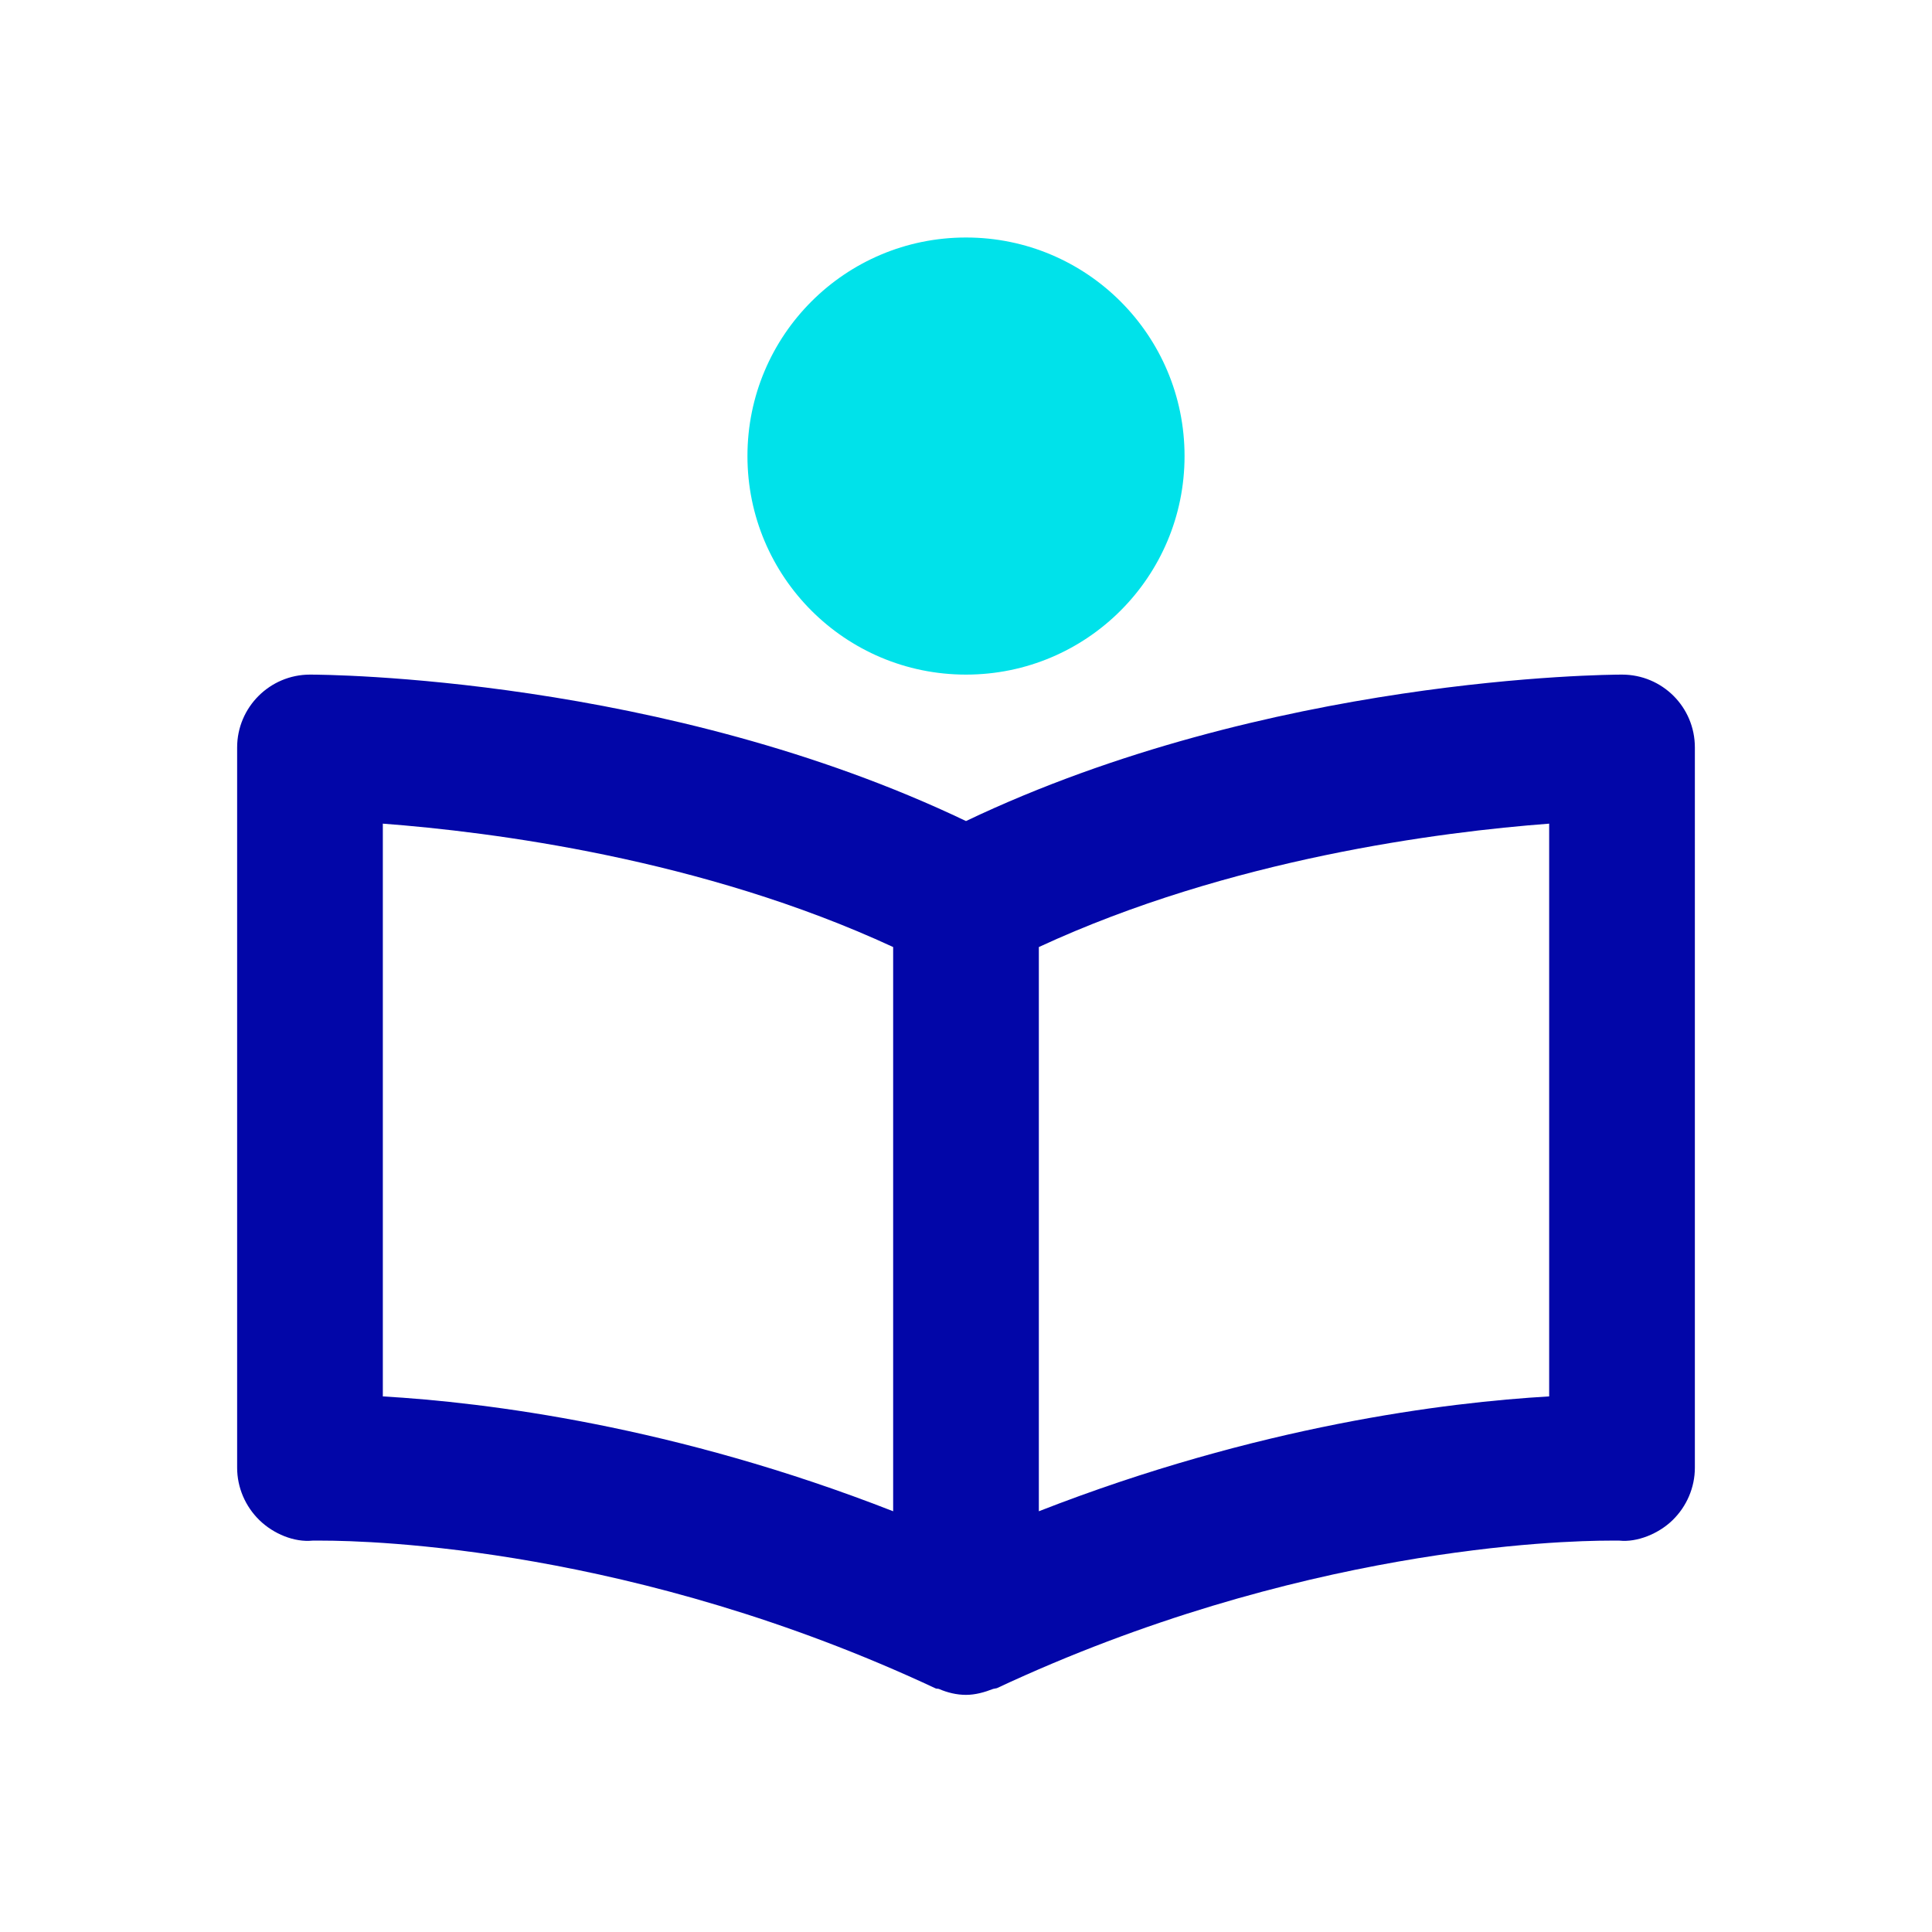
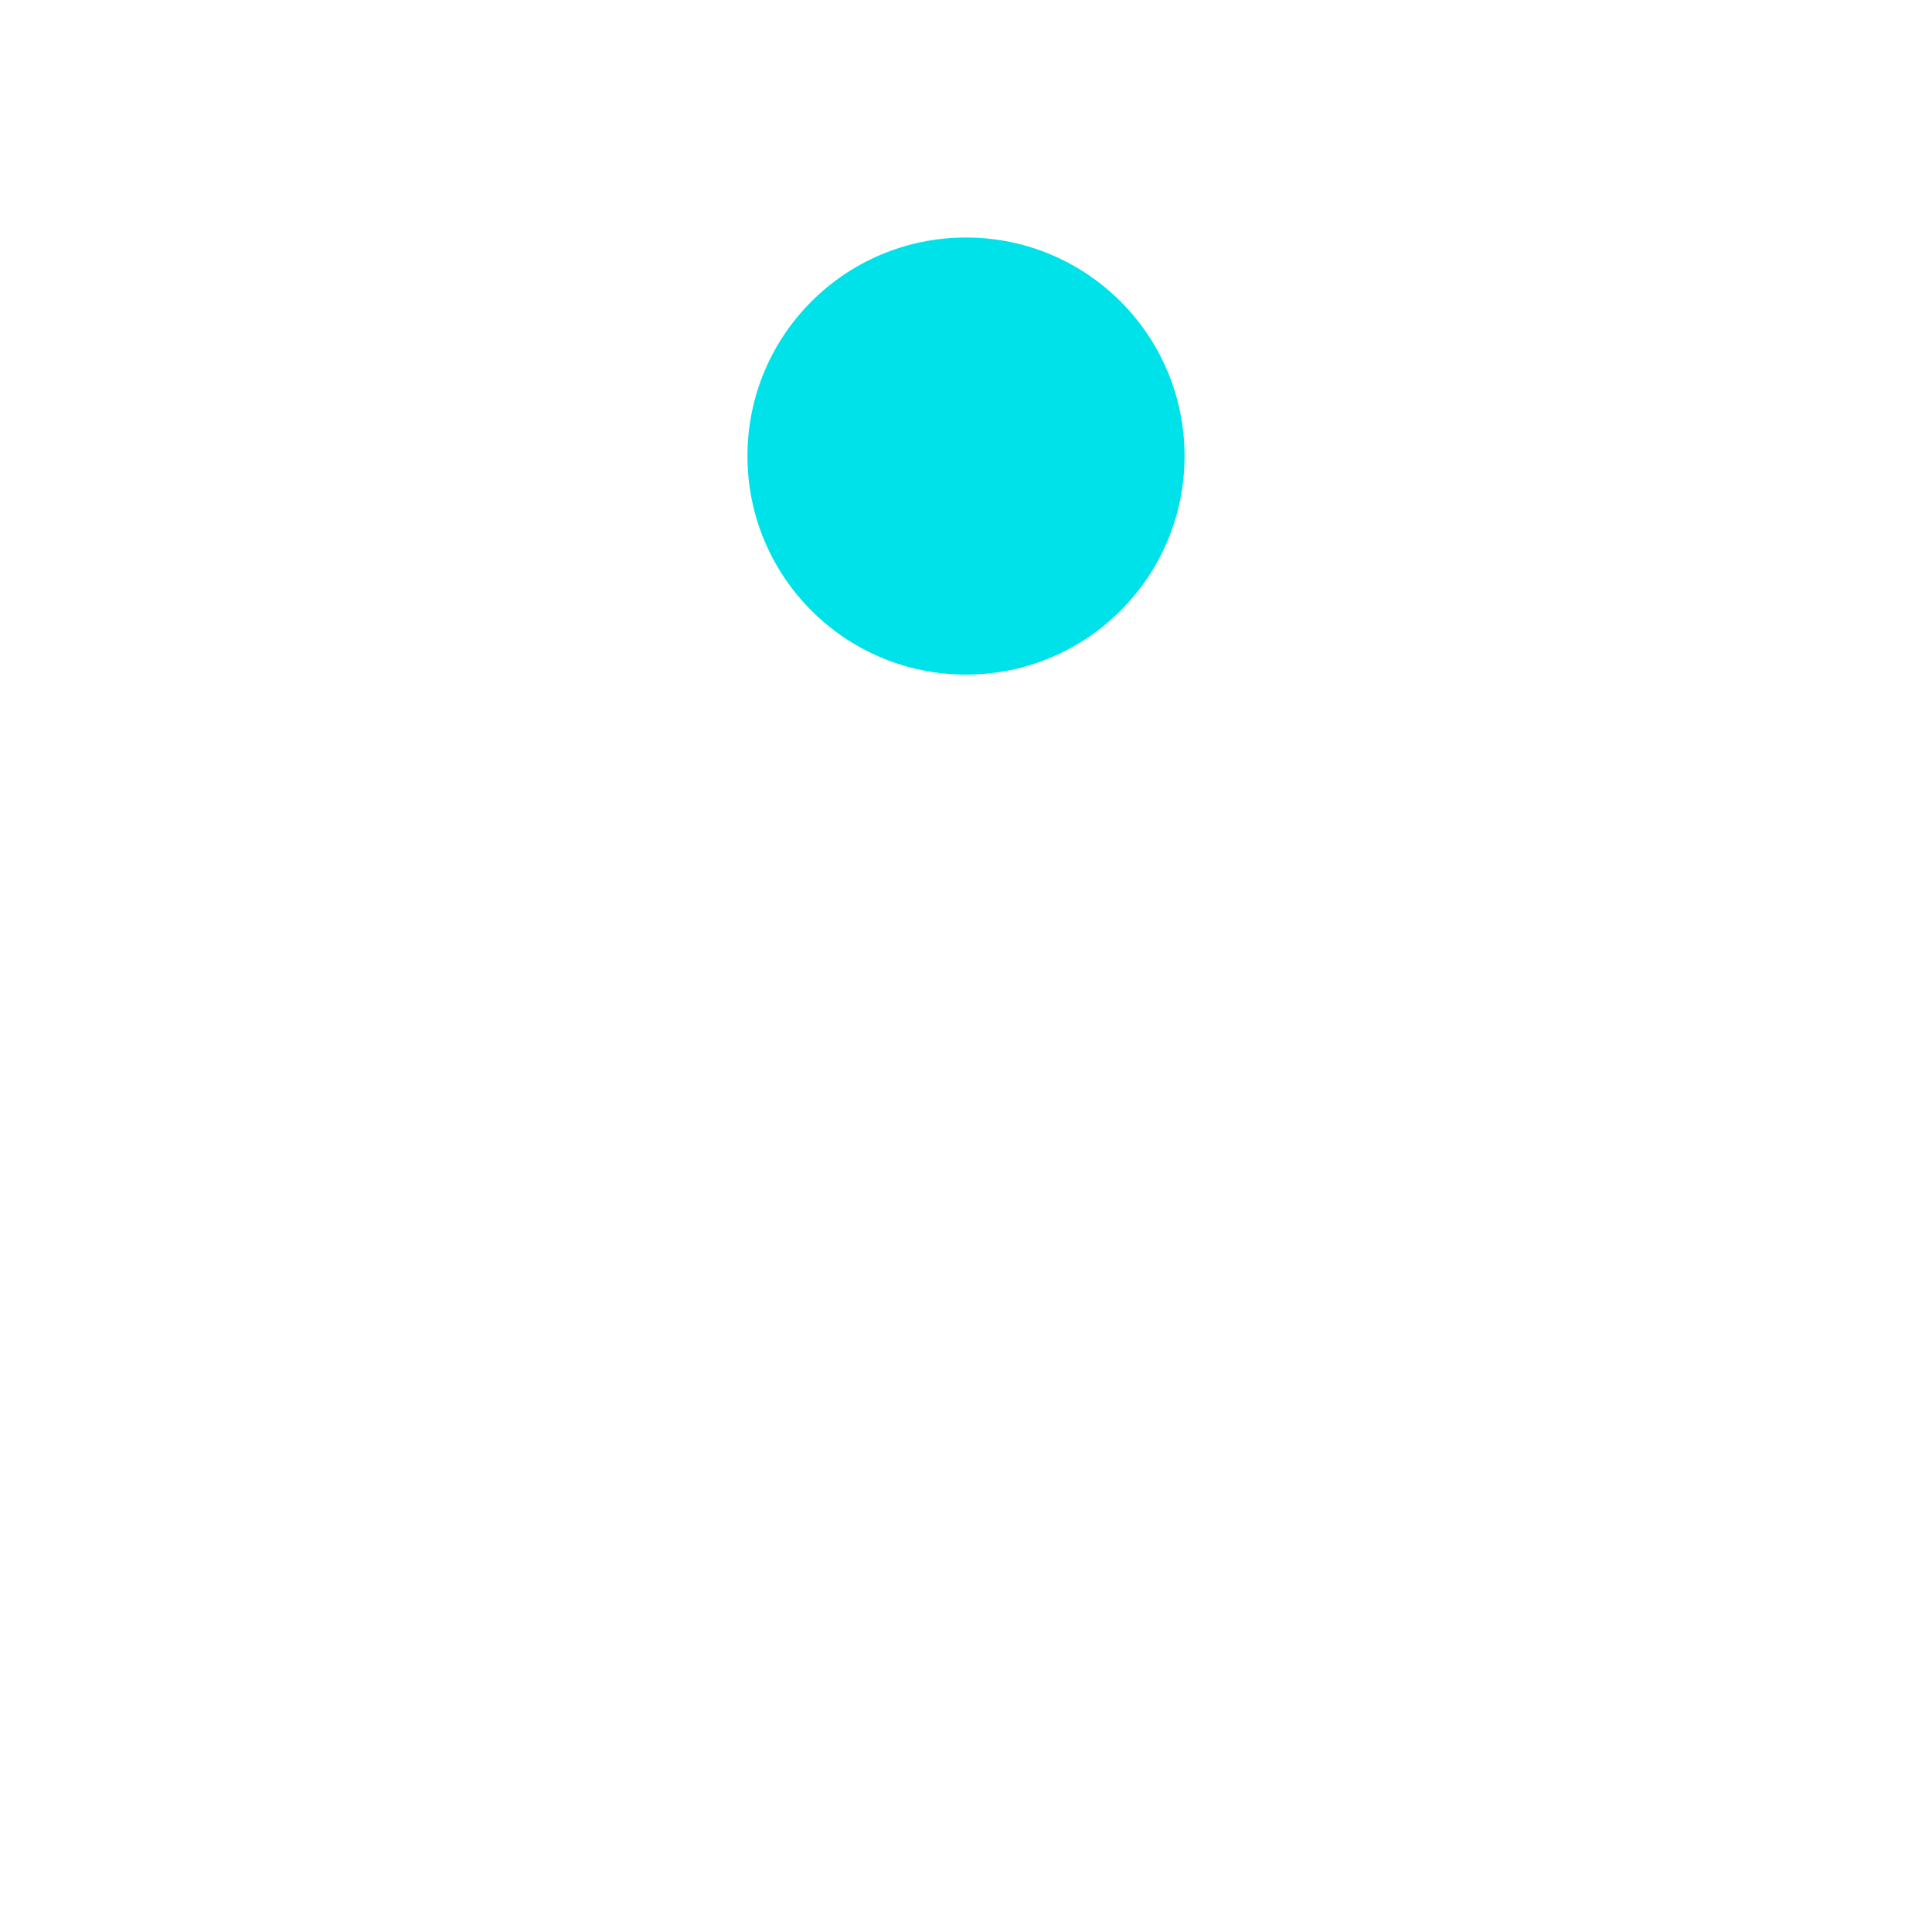
<svg xmlns="http://www.w3.org/2000/svg" xml:space="preserve" style="enable-background:new 0 0 519.8 519.8;" viewBox="0 0 519.8 519.8" y="0px" x="0px" id="Artwork" version="1.1">
  <style type="text/css">
	.st0{fill:#0206A8;}
	.st1{fill:#00E2EA;}
</style>
-   <path d="M436.4,181.5c-4,0-95.1,0.6-176.5,39.4C178.5,182,87.4,181.5,83.4,181.5c-10.8,0-19.6,8.8-19.6,19.6v193.8  c0,5.3,2.2,10.4,6,14.1c3.8,3.7,9.4,6,14.3,5.5l2.5,0c13.4,0,84.2,1.9,165,39.7c0.3,0.2,0.7,0.1,1,0.2c2.3,1,4.8,1.6,7.3,1.6  s5-0.7,7.3-1.6c0.3-0.1,0.7-0.1,1-0.2c80.8-37.8,151.7-39.7,165-39.7l2.5,0c4.7,0.5,10.5-1.8,14.3-5.5c3.8-3.7,6-8.8,6-14.1V201.1  C456,190.2,447.2,181.5,436.4,181.5L436.4,181.5z M103,221.6c29.1,2.2,85.9,9.4,137.3,33.2v151.8c-58.8-23-109.6-29.3-137.3-30.9  V221.6L103,221.6z M416.8,375.7c-27.7,1.6-78.4,7.9-137.3,30.9V254.8c51.4-23.8,108.2-31,137.3-33.2V375.7L416.8,375.7z" class="st0" />
  <path d="M259.9,181.5c32.5,0,58.8-26.3,58.8-58.8s-26.3-58.8-58.8-58.8s-58.8,26.3-58.8,58.8S227.4,181.5,259.9,181.5z" class="st1" />
</svg>